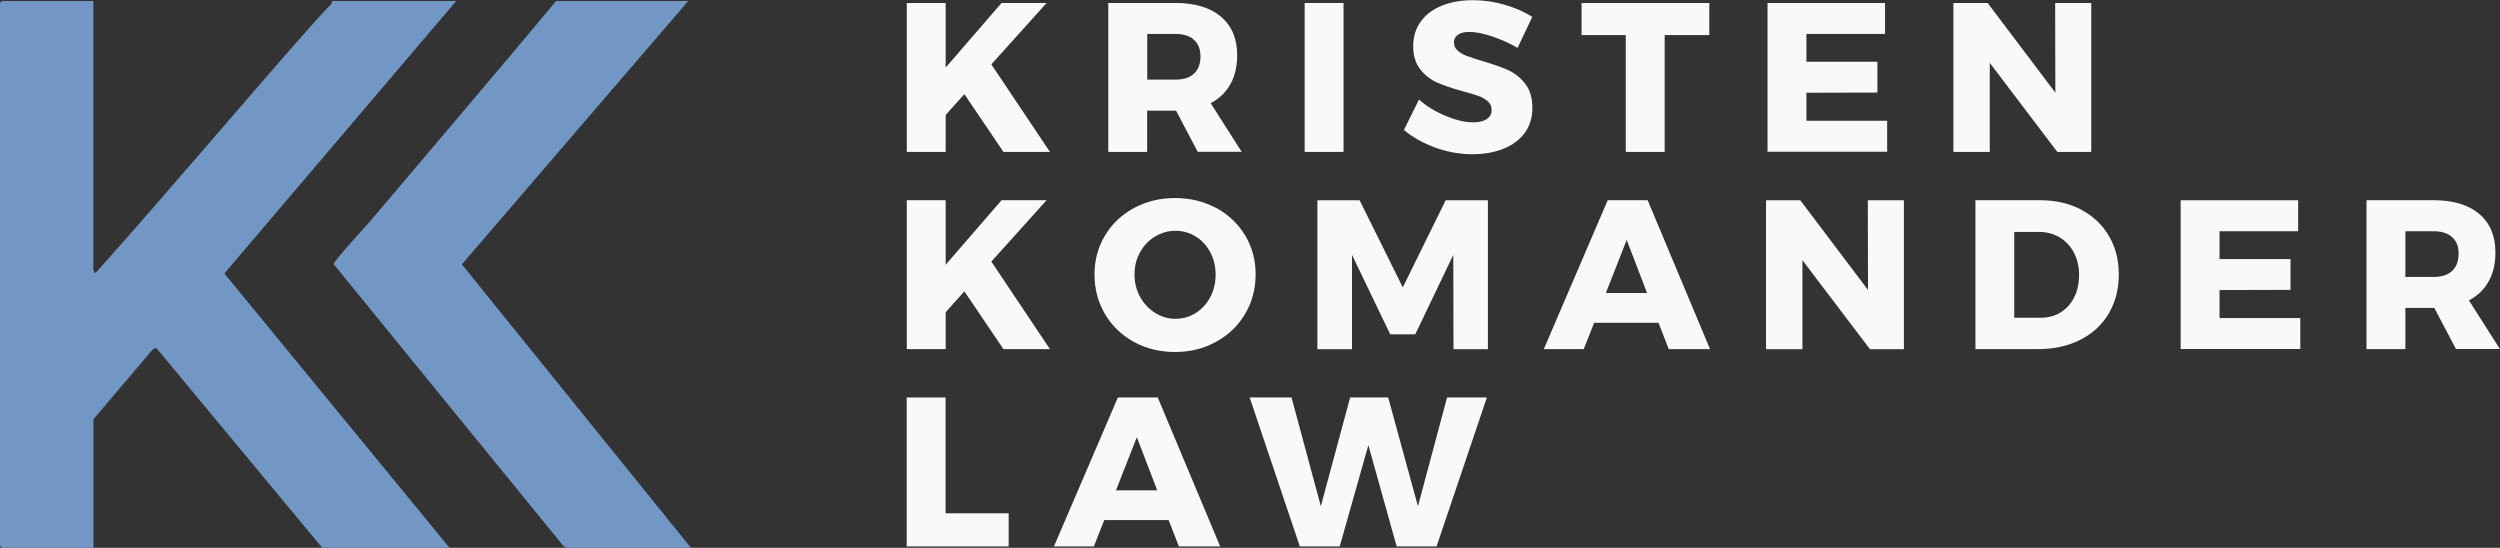
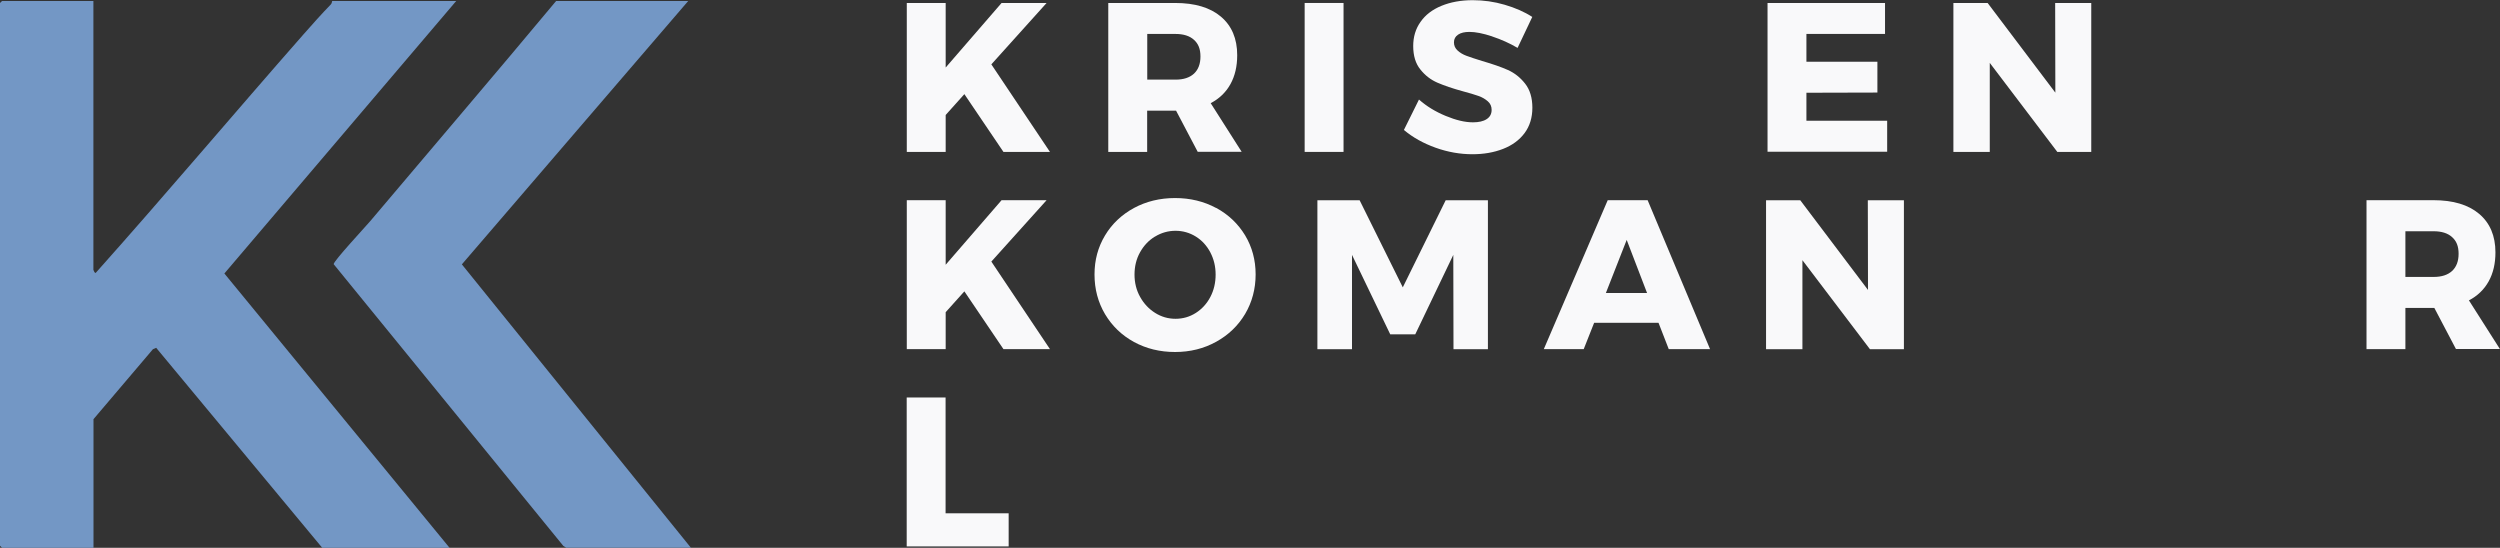
<svg xmlns="http://www.w3.org/2000/svg" id="Layer_2" data-name="Layer 2" viewBox="0 0 268.75 58.89">
  <rect x="0" y="0" width="268.75" height="58.89" fill="#333333" stroke="none" />
  <defs>
    <style>
      .cls-1 {
        fill: #7397c5;
      }

      .cls-2 {
        fill: #f9f9fa;
      }
    </style>
  </defs>
  <g id="Layer_1-2" data-name="Layer 1">
    <g>
      <g>
        <path class="cls-1" d="M10.04.11v28.89s.16.49.29.29c7.53-8.44,14.82-17.09,22.29-25.59.95-1.08,1.94-2.19,2.95-3.23.12-.12.12-.36.14-.36h13.33l-24.92,29.29,24.21,29.49h-13.69l-17.85-21.5-.35.15-6.39,7.52v13.83H.22l-.22-.22V.32L.22.11h9.82Z" />
        <path class="cls-1" d="M73.98.11l-24.33,28.31,24.62,30.46h-13.4l-.31-.19-24.69-30.29c-.05-.3,3.45-4.06,3.94-4.64C46.45,15.89,53.2,8.01,59.78.11h14.19Z" />
      </g>
      <g>
        <path class="cls-2" d="M112.87,16.33h-5l-4.2-6.21-2.01,2.24v3.97h-4.18V.32h4.18v6.94l6.01-6.94h4.84l-5.94,6.6,6.3,9.41Z" />
        <path class="cls-2" d="M128.76,16.33l-2.33-4.43h-3.11v4.43h-4.18V.32h7.19c2.12,0,3.76.49,4.92,1.47,1.16.98,1.75,2.36,1.75,4.14,0,1.2-.24,2.24-.73,3.12-.49.88-1.2,1.56-2.12,2.04l3.33,5.23h-4.73ZM123.33,8.56h3.04c.85,0,1.51-.21,1.98-.64.46-.43.7-1.04.7-1.85s-.23-1.37-.7-1.79c-.46-.42-1.12-.63-1.98-.63h-3.04v4.91Z" />
        <path class="cls-2" d="M140.25.32h4.18v16.01h-4.18V.32Z" />
        <path class="cls-2" d="M160.4,3.91c-.97-.32-1.78-.48-2.43-.48-.52,0-.92.09-1.22.29s-.45.47-.45.83.13.64.39.88c.26.24.58.43.96.57.38.14.94.33,1.69.56,1.11.32,2.03.64,2.75.96.72.32,1.34.81,1.86,1.47s.78,1.53.78,2.59-.28,1.98-.84,2.73c-.56.75-1.34,1.32-2.32,1.7-.98.38-2.07.57-3.28.57-1.32,0-2.65-.23-3.96-.7s-2.45-1.1-3.41-1.91l1.62-3.27c.81.72,1.76,1.3,2.87,1.76s2.08.69,2.93.69c.62,0,1.12-.11,1.47-.34.36-.23.54-.56.54-1,0-.37-.13-.67-.4-.91-.27-.24-.6-.44-1-.58-.4-.14-.97-.32-1.7-.51-1.1-.3-2-.61-2.72-.92-.72-.31-1.33-.78-1.84-1.42-.51-.63-.77-1.47-.77-2.52,0-.99.26-1.86.79-2.6.52-.75,1.27-1.32,2.24-1.72s2.09-.61,3.37-.61c1.16,0,2.3.16,3.43.49,1.13.33,2.12.76,2.97,1.31l-1.58,3.33c-.85-.5-1.76-.91-2.73-1.23Z" />
-         <path class="cls-2" d="M170.03.32h13.72v3.45h-4.8v12.56h-4.18V3.77h-4.75V.32Z" />
        <path class="cls-2" d="M190.01.32h12.63v3.33h-8.45v2.99h7.63v3.31l-7.63.02v3.01h8.68v3.33h-12.86V.32Z" />
        <path class="cls-2" d="M220.93.32h3.88v16.01h-3.65l-7.26-9.57v9.57h-3.91V.32h3.68l7.28,9.64-.02-9.64Z" />
        <path class="cls-2" d="M112.87,37.53h-5l-4.2-6.21-2.01,2.24v3.97h-4.18v-16.01h4.18v6.94l6.01-6.94h4.84l-5.94,6.6,6.3,9.41Z" />
        <path class="cls-2" d="M130.74,22.35c1.32.72,2.35,1.7,3.11,2.95.75,1.25,1.13,2.65,1.13,4.2s-.38,2.98-1.13,4.25c-.75,1.26-1.79,2.26-3.11,2.99-1.32.73-2.79,1.1-4.42,1.1s-3.1-.36-4.42-1.08c-1.32-.72-2.35-1.72-3.11-2.99-.75-1.27-1.13-2.69-1.13-4.26s.38-2.95,1.13-4.2c.75-1.25,1.79-2.23,3.11-2.95,1.32-.71,2.79-1.07,4.42-1.07s3.1.36,4.42,1.07ZM124.16,25.43c-.68.41-1.21.98-1.61,1.7-.4.72-.59,1.52-.59,2.39s.2,1.69.61,2.41c.4.72.94,1.29,1.61,1.71.67.42,1.4.63,2.19.63s1.52-.21,2.18-.63,1.18-.99,1.56-1.71c.38-.72.57-1.53.57-2.41s-.19-1.66-.57-2.39c-.38-.72-.9-1.29-1.56-1.7s-1.39-.62-2.18-.62-1.53.21-2.2.62Z" />
        <path class="cls-2" d="M141.62,21.53h4.54l4.64,9.36,4.61-9.36h4.54v16.01h-3.7l-.02-10.14-4.09,8.54h-2.69l-4.11-8.54v10.14h-3.72v-16.01Z" />
        <path class="cls-2" d="M179.39,37.53l-1.1-2.83h-6.92l-1.12,2.83h-4.29l6.87-16.01h4.29l6.71,16.01h-4.45ZM172.63,31.5h4.43l-2.19-5.71-2.24,5.71Z" />
        <path class="cls-2" d="M200.79,21.53h3.88v16.01h-3.65l-7.26-9.57v9.57h-3.91v-16.01h3.68l7.28,9.64-.02-9.64Z" />
-         <path class="cls-2" d="M223.7,22.53c1.29.67,2.29,1.61,3,2.82.72,1.21,1.07,2.6,1.07,4.17s-.36,2.96-1.08,4.18c-.72,1.22-1.74,2.16-3.06,2.83-1.32.67-2.83,1-4.53,1h-6.74v-16.01h6.9c1.67,0,3.16.33,4.44,1ZM221.52,33.58c.62-.38,1.11-.92,1.46-1.62.35-.7.52-1.5.52-2.4s-.19-1.72-.56-2.42c-.37-.7-.89-1.24-1.54-1.63-.65-.39-1.4-.58-2.24-.58h-2.63v9.23h2.83c.81,0,1.52-.19,2.15-.57Z" />
-         <path class="cls-2" d="M234.42,21.53h12.63v3.33h-8.45v2.99h7.63v3.31l-7.63.02v3.01h8.68v3.33h-12.86v-16.01Z" />
        <path class="cls-2" d="M264.02,37.53l-2.33-4.43h-3.11v4.43h-4.18v-16.01h7.19c2.12,0,3.76.49,4.92,1.47,1.16.98,1.75,2.36,1.75,4.14,0,1.2-.24,2.24-.73,3.12-.49.88-1.2,1.56-2.12,2.04l3.33,5.23h-4.73ZM258.58,29.77h3.04c.85,0,1.51-.21,1.98-.64.46-.43.7-1.04.7-1.85s-.23-1.37-.7-1.79c-.46-.42-1.12-.63-1.98-.63h-3.04v4.91Z" />
        <path class="cls-2" d="M97.47,42.73h4.18v12.45h6.78v3.56h-10.96v-16.01Z" />
-         <path class="cls-2" d="M126.73,58.74l-1.1-2.83h-6.92l-1.12,2.83h-4.29l6.87-16.01h4.29l6.71,16.01h-4.45ZM119.97,52.71h4.43l-2.19-5.71-2.24,5.71Z" />
-         <path class="cls-2" d="M155.55,42.73h4.29l-5.41,16.01h-4.29l-3.04-10.89-3.08,10.89h-4.29l-5.39-16.01h4.5l3.15,11.69,3.15-11.69h4.09l3.2,11.69,3.13-11.69Z" />
      </g>
    </g>
  </g>
</svg>